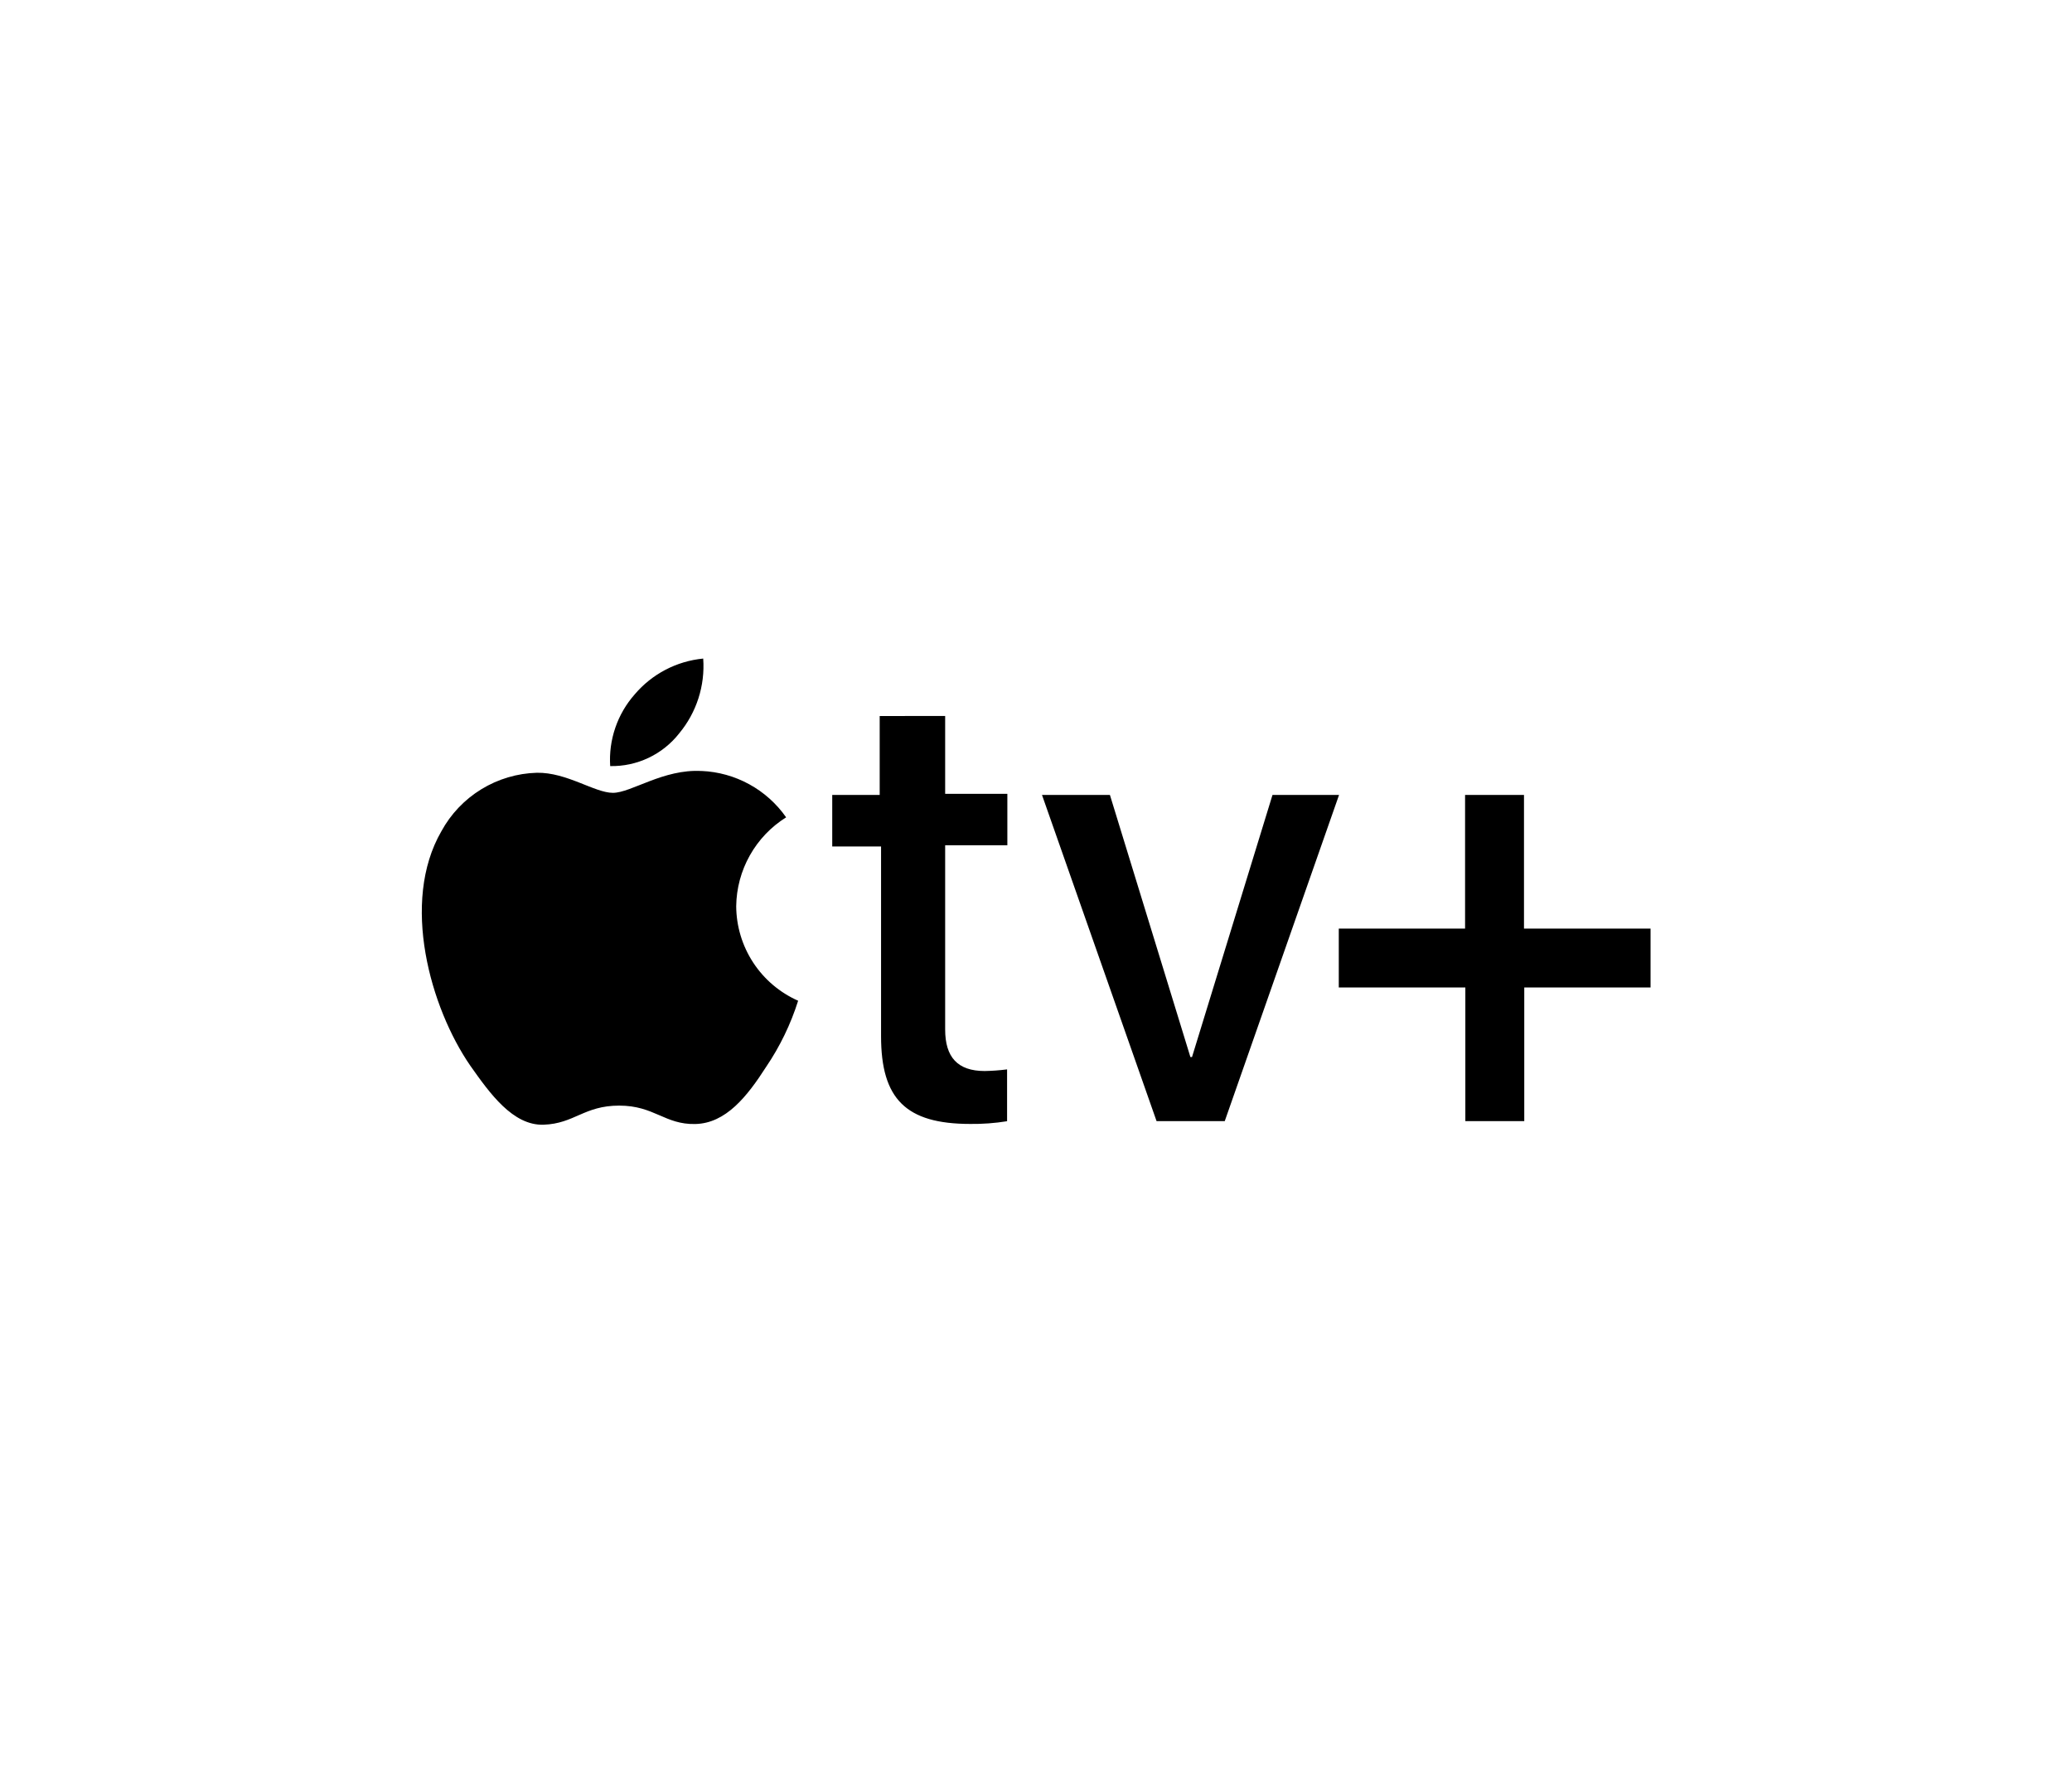
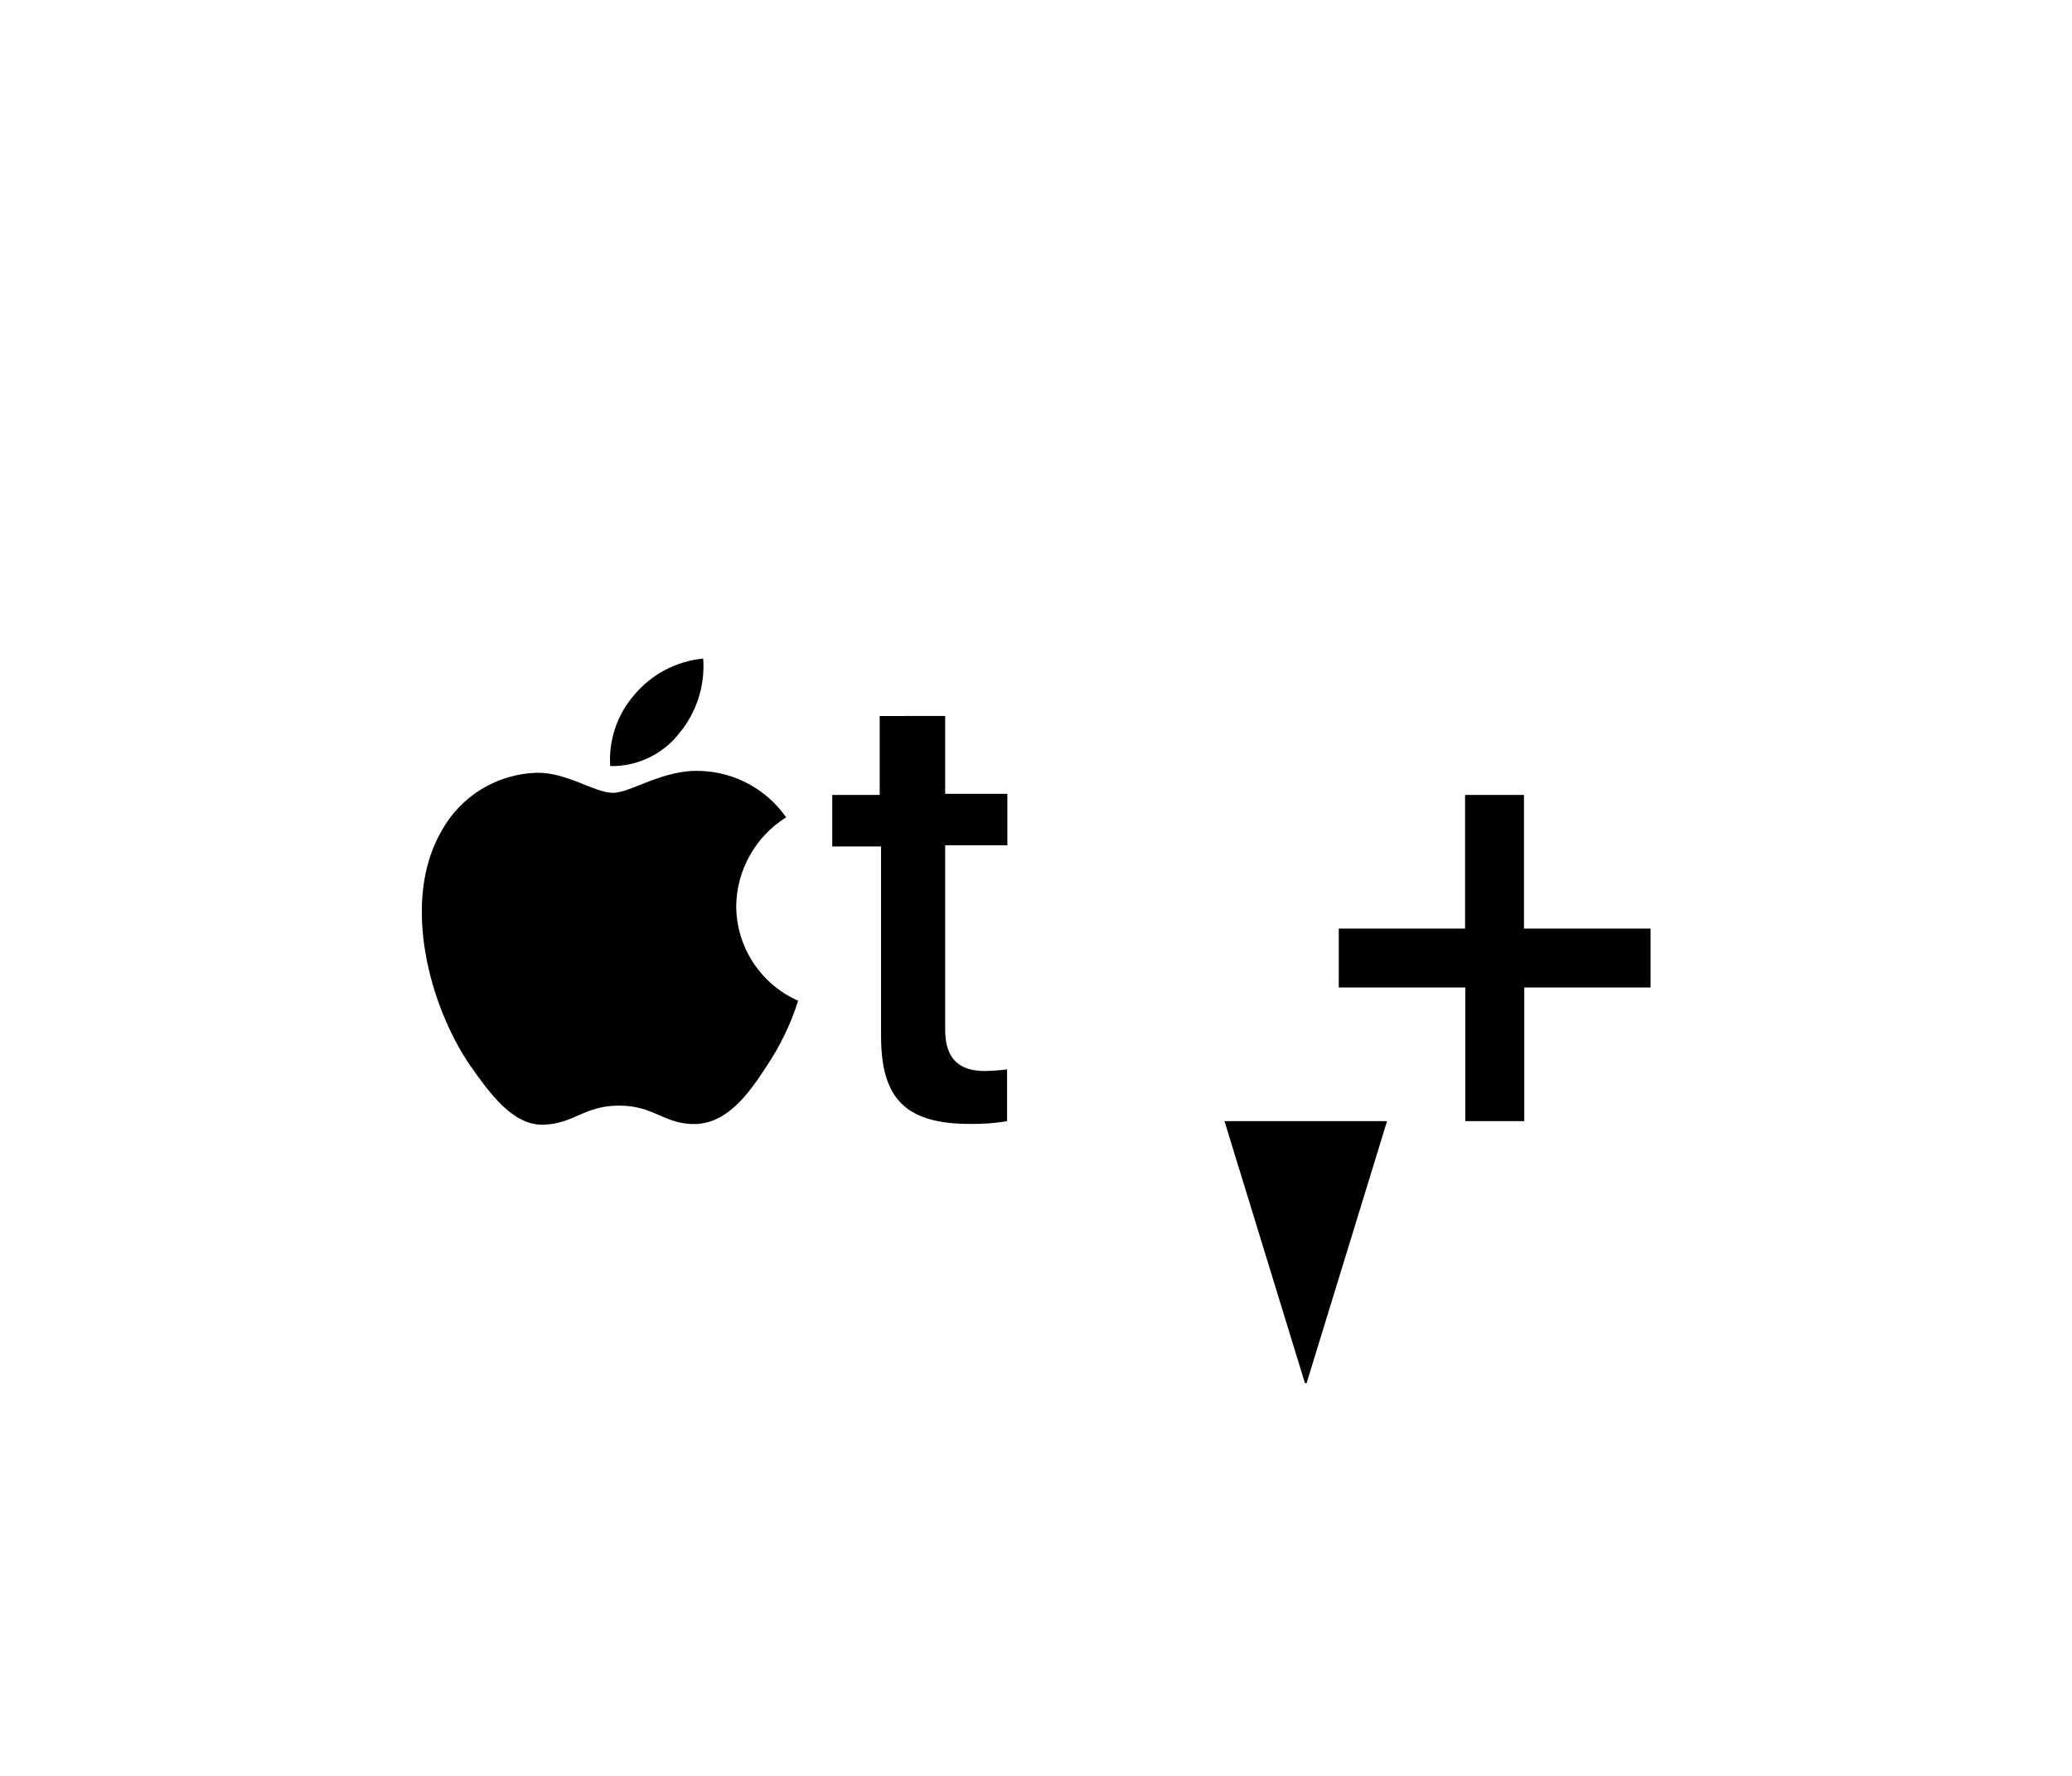
<svg xmlns="http://www.w3.org/2000/svg" fill="none" height="240" viewBox="0 0 280 240" width="280">
-   <path d="m91.784 99.108c2.346-2.824 3.508-6.446 3.244-10.107-3.595.347-6.913 2.08-9.252 4.833-1.165 1.318-2.057 2.854-2.627 4.518-.569 1.664-.804 3.424-.691 5.18 1.791.035 3.565-.346 5.184-1.114 1.618-.768 3.036-1.9 4.142-3.309zm3.023 5.09c-5.161-.299-9.51 2.949-11.98 2.949-2.47 0-6.23-2.787-10.284-2.713-2.655.075-5.244.845-7.508 2.234s-4.124 3.347-5.394 5.68c-5.529 9.584-1.474 23.861 3.907 31.664 2.617 3.709 5.75 8.128 9.916 7.985 4.165-.144 5.455-2.581 10.211-2.581 4.755 0 6.156 2.581 10.284 2.488 4.128-.092 7.004-3.715 9.584-7.741 1.861-2.749 3.314-5.754 4.313-8.92-2.479-1.097-4.588-2.888-6.072-5.156-1.485-2.268-2.282-4.917-2.296-7.628.03-2.405.664-4.764 1.843-6.861 1.178-2.097 2.864-3.864 4.903-5.141-1.295-1.852-3-3.381-4.982-4.467-1.982-1.087-4.187-1.703-6.445-1.799m32.917-7.432v10.524h8.405v6.949h-8.405v24.9c0 3.716 1.659 5.61 5.345 5.61 1.011-.018 2.02-.092 3.023-.221v7.004c-1.645.266-3.31.39-4.976.368-8.7 0-12.054-3.38-12.054-11.854v-25.641h-6.598v-6.967h6.413v-10.664zm37.783 54.751h-9.215l-15.482-44.079h9.179l10.874 35.417h.221l10.874-35.417h8.994zm40.475 0h-7.963v-18.062h-17.103v-7.955h17.067v-18.062h7.962v18.062h17.104v7.955h-17.067z" fill="#000" />
+   <path d="m91.784 99.108c2.346-2.824 3.508-6.446 3.244-10.107-3.595.347-6.913 2.08-9.252 4.833-1.165 1.318-2.057 2.854-2.627 4.518-.569 1.664-.804 3.424-.691 5.18 1.791.035 3.565-.346 5.184-1.114 1.618-.768 3.036-1.9 4.142-3.309zm3.023 5.09c-5.161-.299-9.51 2.949-11.98 2.949-2.47 0-6.23-2.787-10.284-2.713-2.655.075-5.244.845-7.508 2.234s-4.124 3.347-5.394 5.68c-5.529 9.584-1.474 23.861 3.907 31.664 2.617 3.709 5.75 8.128 9.916 7.985 4.165-.144 5.455-2.581 10.211-2.581 4.755 0 6.156 2.581 10.284 2.488 4.128-.092 7.004-3.715 9.584-7.741 1.861-2.749 3.314-5.754 4.313-8.92-2.479-1.097-4.588-2.888-6.072-5.156-1.485-2.268-2.282-4.917-2.296-7.628.03-2.405.664-4.764 1.843-6.861 1.178-2.097 2.864-3.864 4.903-5.141-1.295-1.852-3-3.381-4.982-4.467-1.982-1.087-4.187-1.703-6.445-1.799m32.917-7.432v10.524h8.405v6.949h-8.405v24.9c0 3.716 1.659 5.61 5.345 5.61 1.011-.018 2.02-.092 3.023-.221v7.004c-1.645.266-3.31.39-4.976.368-8.7 0-12.054-3.38-12.054-11.854v-25.641h-6.598v-6.967h6.413v-10.664zm37.783 54.751h-9.215h9.179l10.874 35.417h.221l10.874-35.417h8.994zm40.475 0h-7.963v-18.062h-17.103v-7.955h17.067v-18.062h7.962v18.062h17.104v7.955h-17.067z" fill="#000" />
</svg>